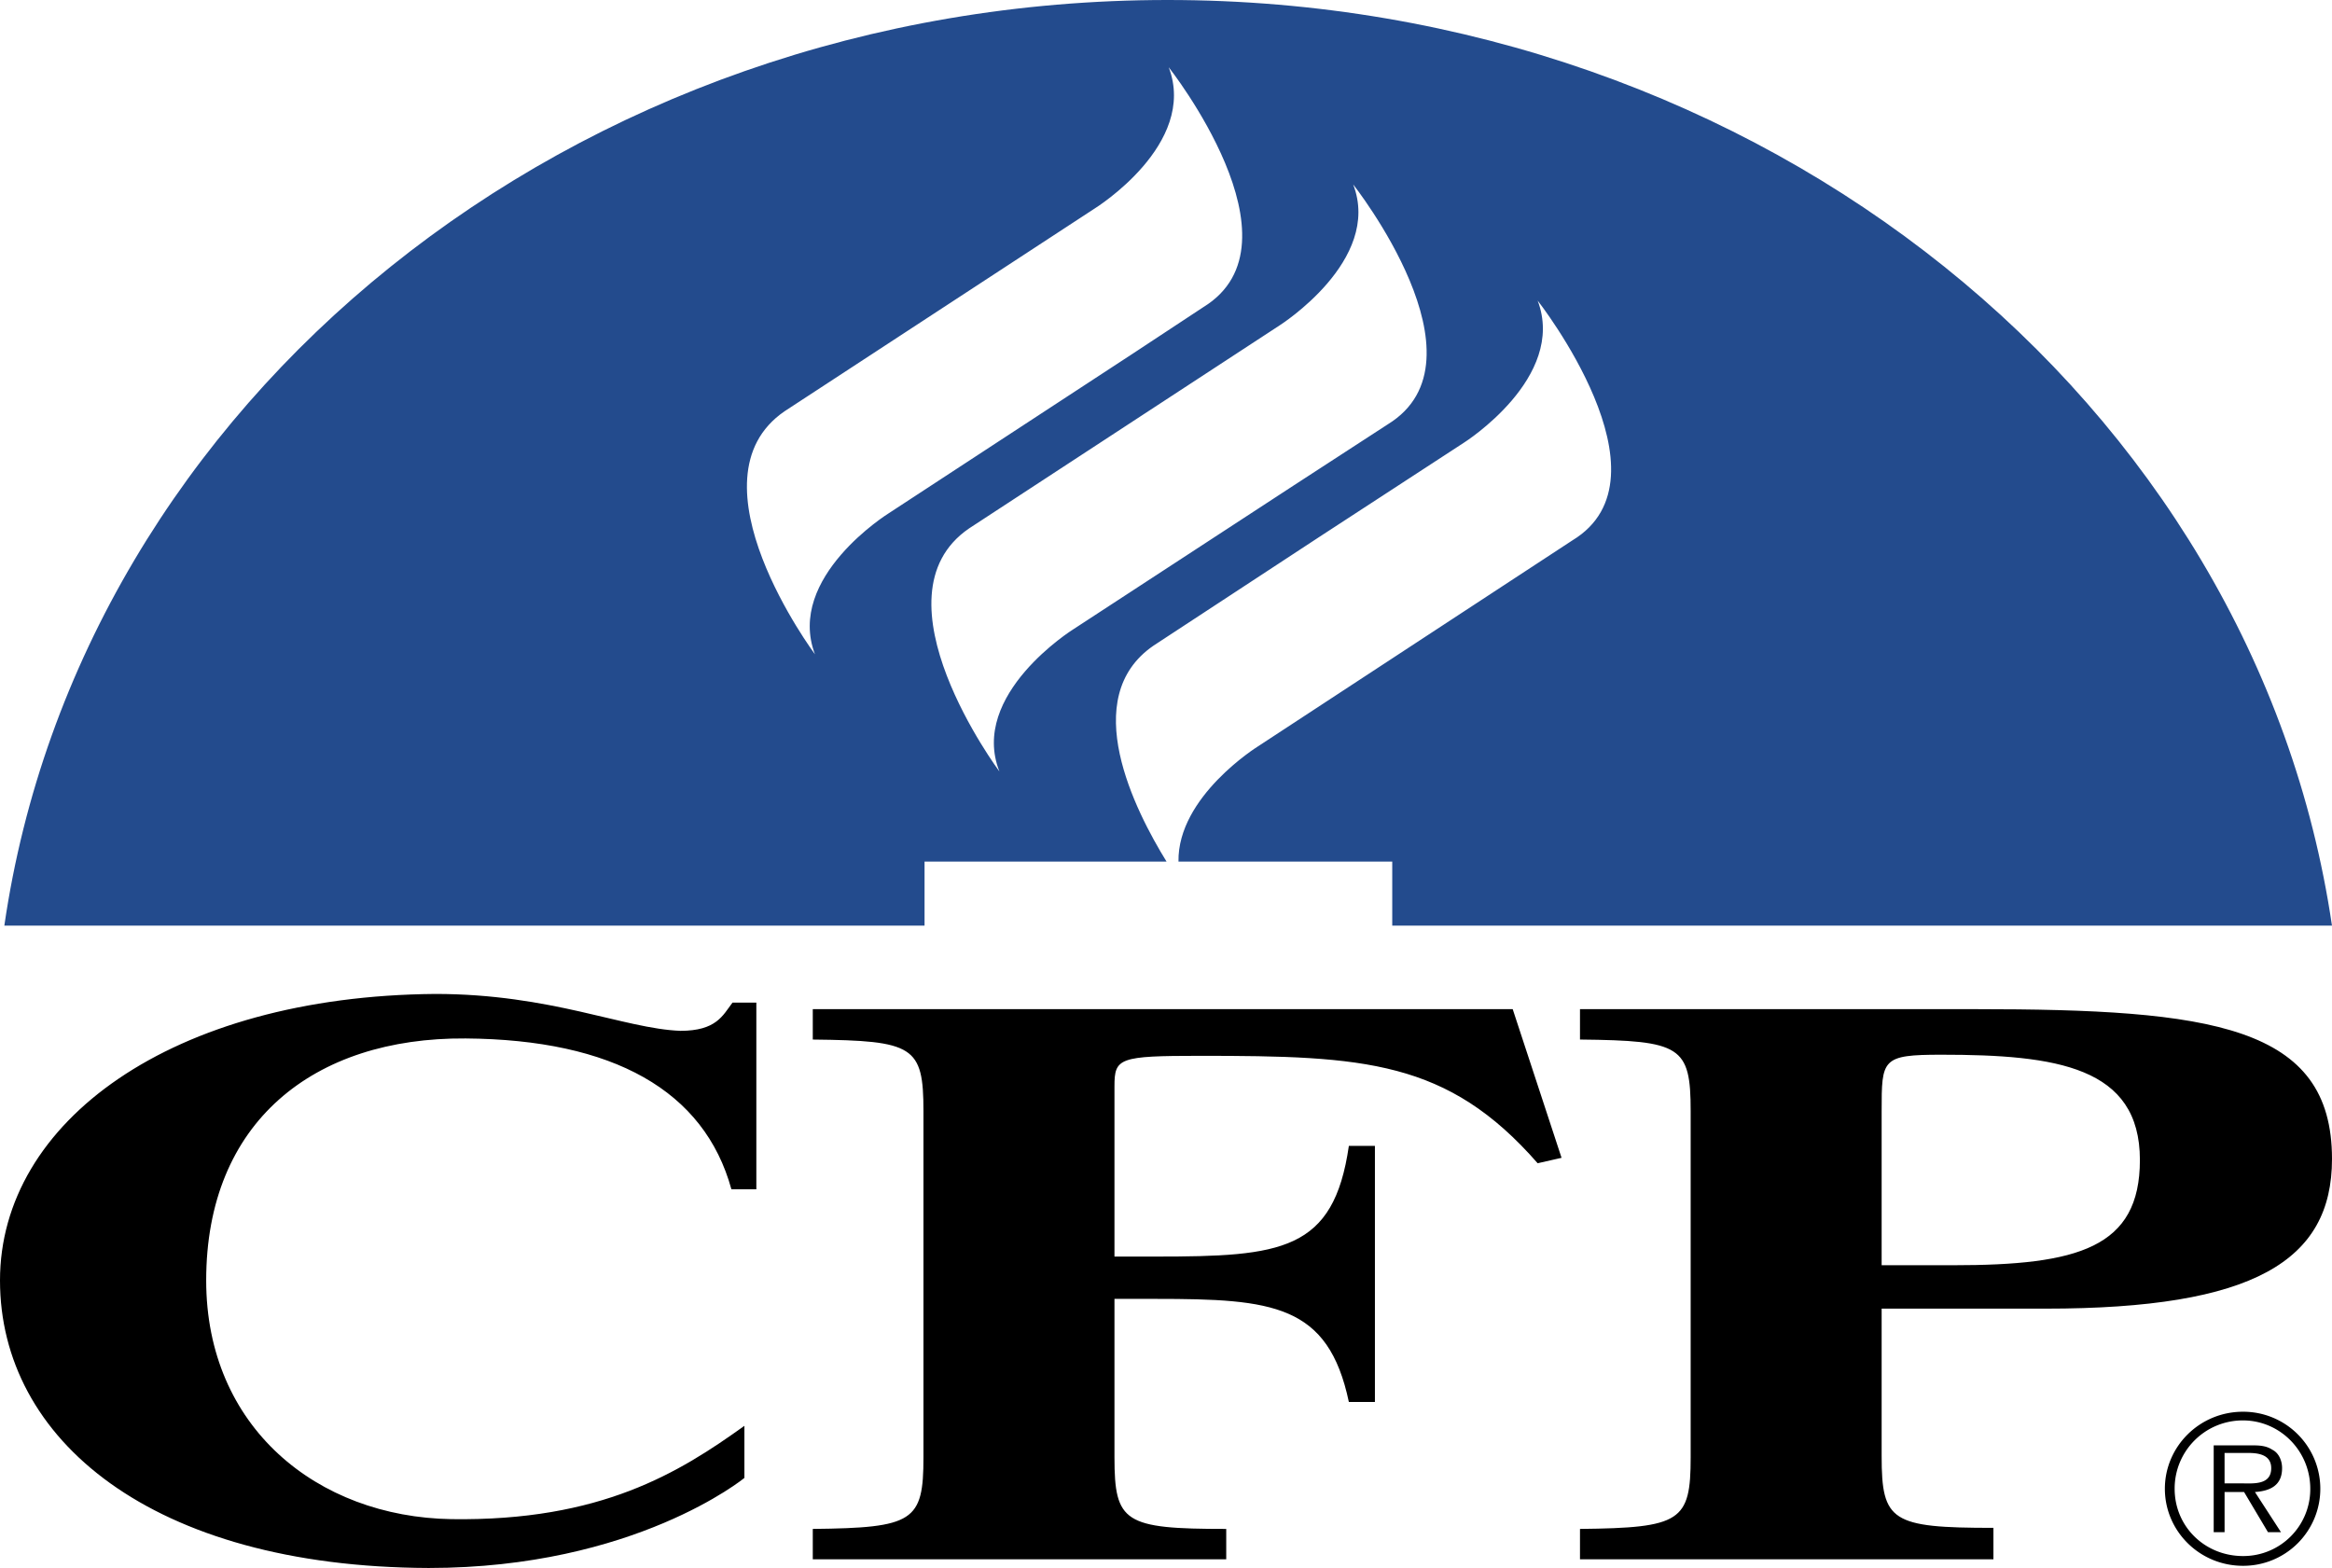
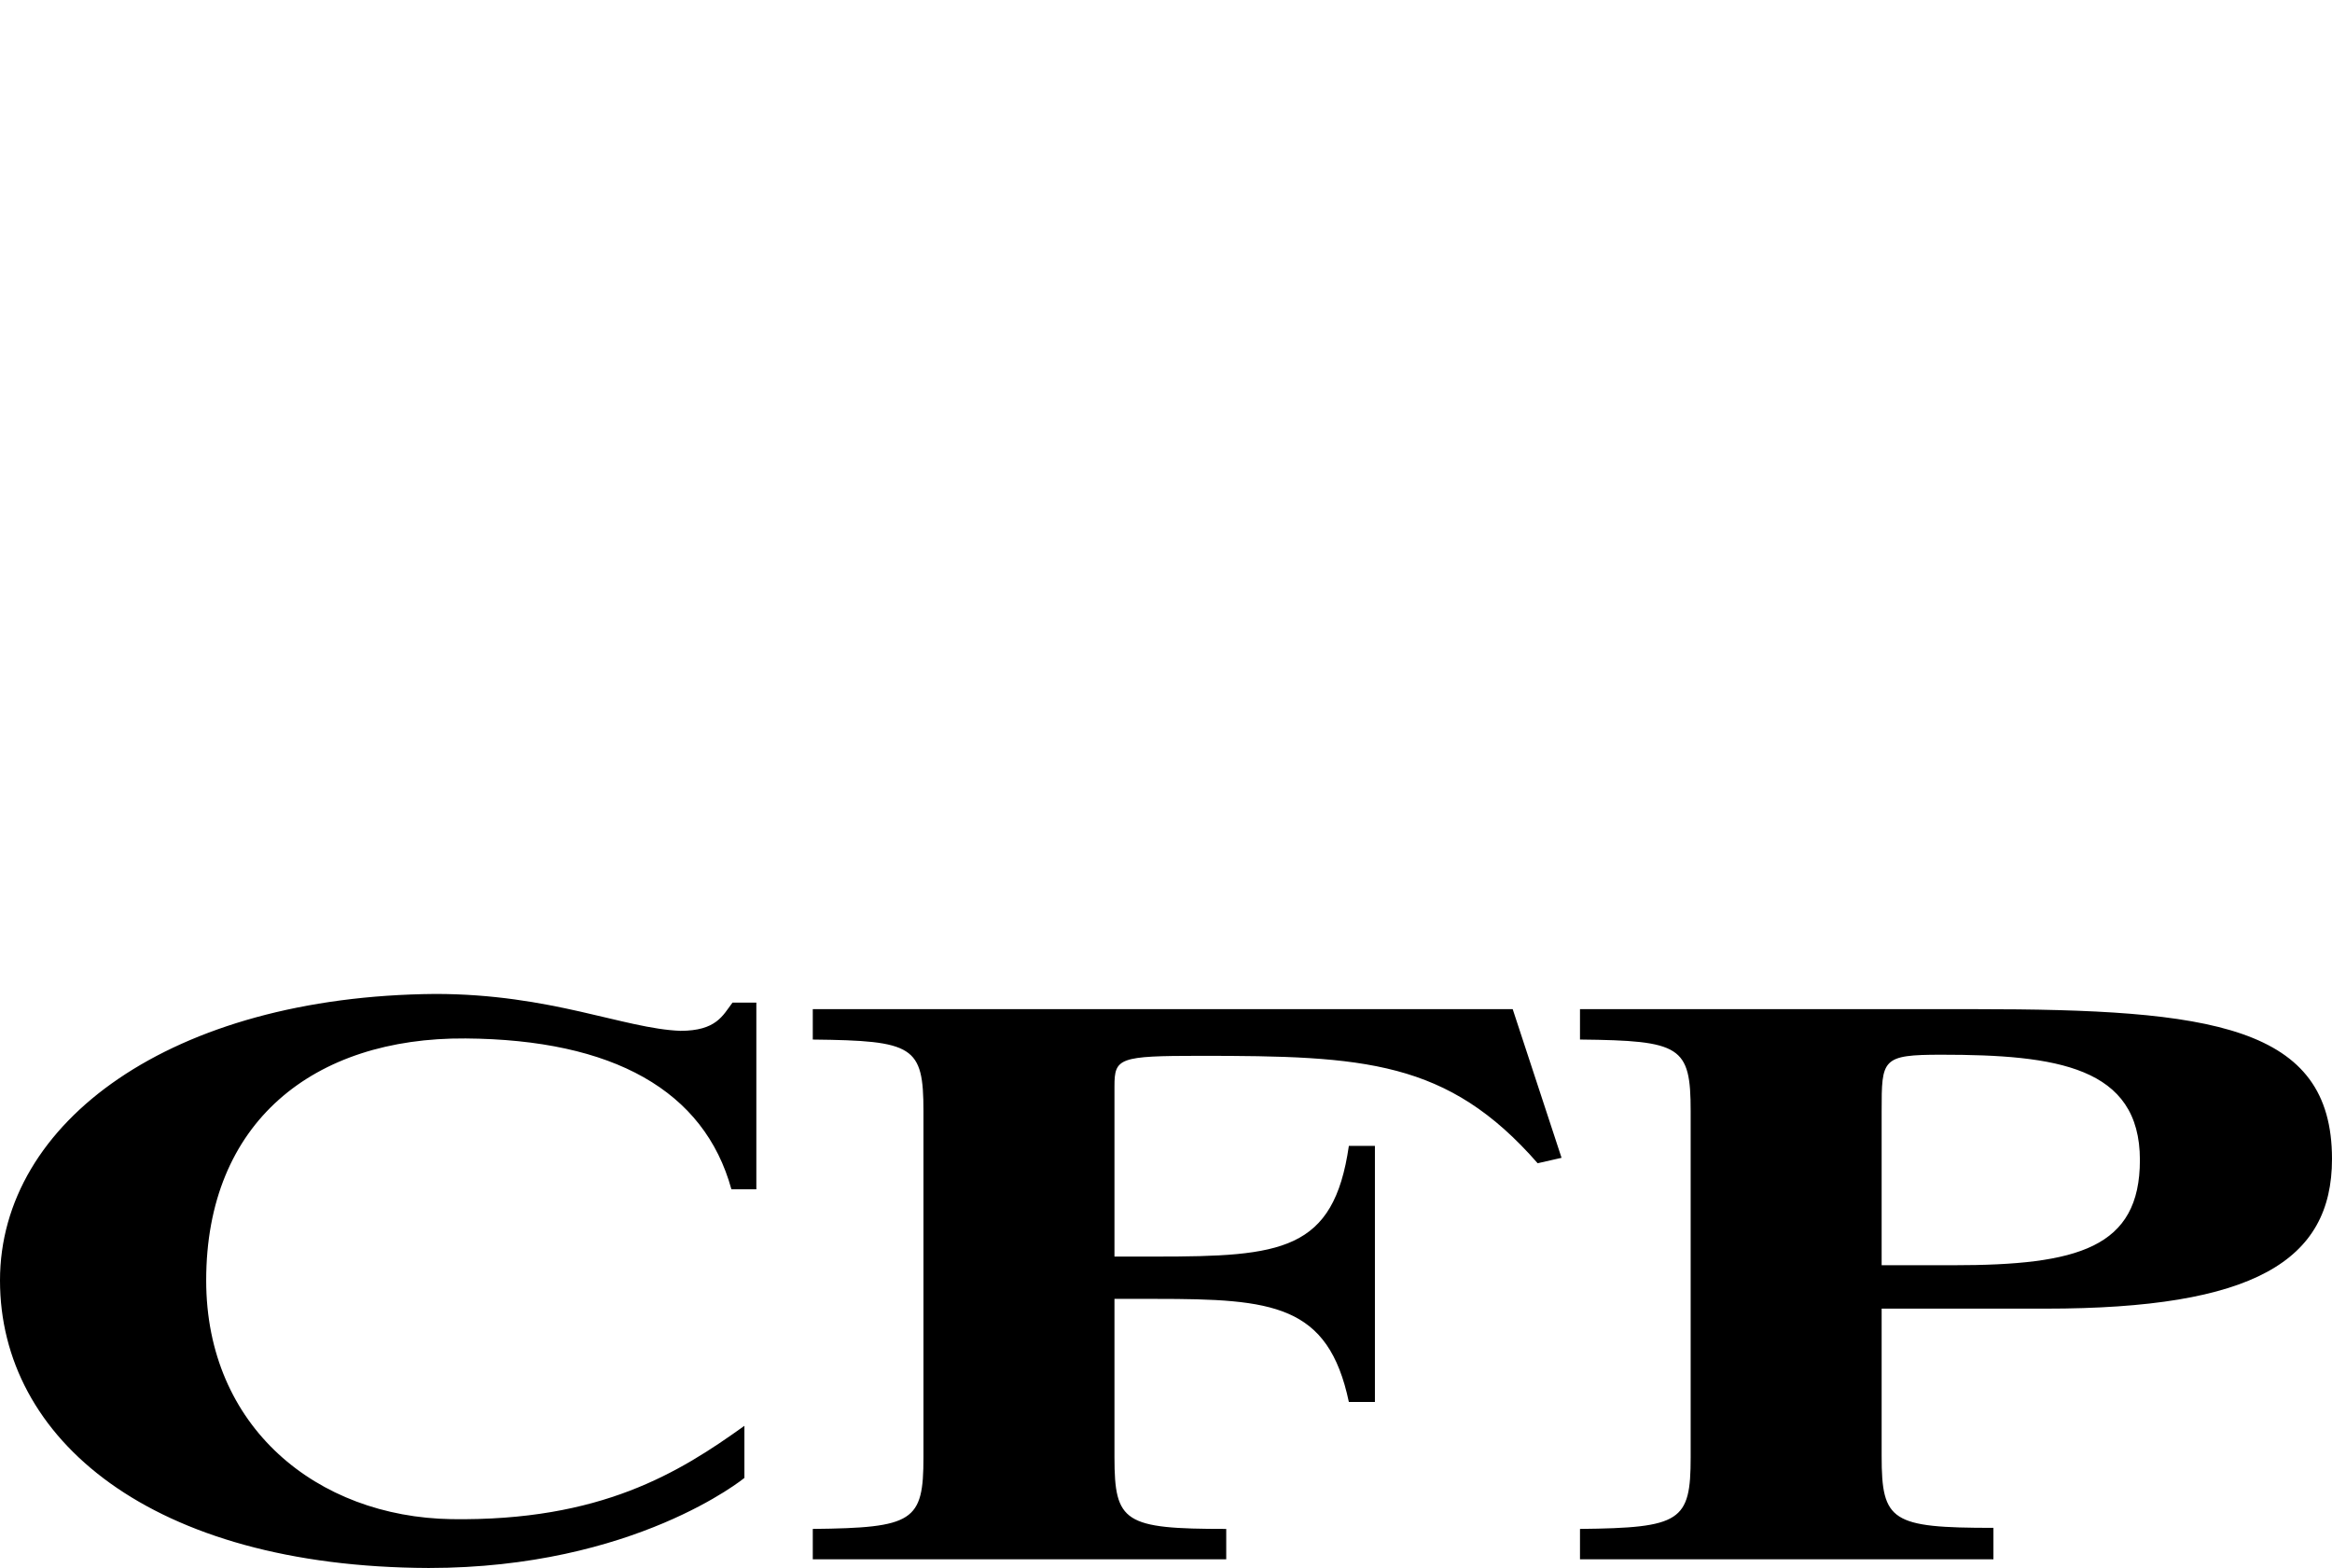
<svg xmlns="http://www.w3.org/2000/svg" id="Ebene_1" data-name="Ebene 1" viewBox="0 0 2249.632 1512.638">
  <defs>
    <style>.cls-1,.cls-2{fill-rule:evenodd;}.cls-2{fill:#234b8d;}</style>
  </defs>
  <title>cfp</title>
  <path class="cls-1" d="M729.64,1147.305H705.568c-26.173-95.276-114.108-144.47-256.477-145.508-146.545-1.064-250.187,80.607-250.187,233.43,0,141.319,106.767,228.216,236.568,230.291,144.47,2.101,219.838-45.018,282.637-90.023v50.258s-105.73,86.885-304.621,86.885C145.508,1511.6,0,1388.063,0,1235.228S165.39,960.969,419.766,958.855c112.007,0,182.134,33.514,236.581,35.589,34.551,0,40.829-14.643,50.258-27.211h23.021v180.072h.013Zm776.759-30.362-23.047,5.24c-86.884-99.452-167.492-103.628-325.567-103.628-78.506,0-82.682,2.075-82.682,29.312v164.353h39.778c121.436,0,171.668-5.24,186.337-106.767h25.135v247.035h-25.135c-19.883-94.212-73.279-99.452-186.337-99.452h-39.778v152.849c0,62.8,9.429,69.077,107.818,69.077v29.312H784.074v-29.312c97.351-1.038,106.767-7.315,106.767-69.077V1071.938c0-62.8-9.416-68.039-106.767-69.077v-29.312h675.206Zm308.784,103.628h69.077c120.398,0,180.059-16.744,180.059-101.527,0-90.023-80.607-101.553-191.563-101.553-57.573,0-57.573,4.202-57.573,54.434V1220.572ZM1630.948,1071.925c0-62.8-9.429-68.039-106.767-69.077v-29.312h381.039c228.216,0,344.412,15.706,344.412,144.47,0,98.389-75.38,144.444-276.373,144.444H1815.183v142.395c0,62.8,9.429,69.077,107.831,69.077v30.349H1524.181v-29.312c97.351-1.038,106.767-7.315,106.767-69.077V1071.925Z" />
-   <path class="cls-2" d="M1247.808,468.442,1338.869,409.287c100.516-61.762-33.488-231.342-33.488-231.342,28.274,73.279-71.178,136.092-71.178,136.092L1125.335,385.215,934.809,509.79C838.508,575.728,964.121,744.27,964.121,744.27c-29.312-74.317,71.178-137.129,71.178-137.129L1247.808,468.442Zm24.604,49.726,139.749-91.074s99.452-62.8,71.178-137.129c0,0,134.004,170.63,33.488,231.355L1213.257,720.211s-77.442,48.157-76.405,110.956h206.219v61.775h906.535C2175.289,388.367,1701.076,0,1126.373,0,550.632,0,77.456,388.367,4.19,892.942H891.892v-61.775H1125.335c-30.362-49.194-85.847-158.063-12.568-208.32l159.645-104.679ZM1093.416,340.729l-236.05,154.405s-99.439,61.762-71.178,136.079c0,0-125.625-168.542-29.312-234.48L1056.258,200.979s99.452-61.762,71.191-136.092c0,0,133.978,169.593,33.488,231.342l-67.521,44.499Z" />
-   <path class="cls-1" d="M2163.772,1510.537a74.317,74.317,0,1,0,0-148.633c-41.879,0-75.367,33.514-75.367,74.317C2088.418,1477.049,2121.905,1510.537,2163.772,1510.537Zm0-9.416c-36.627,0-65.938-28.248-65.938-64.901a65.666,65.666,0,0,1,65.392-65.938q.273-.001.546,0c35.589,0,64.901,29.312,64.901,65.938a64.538,64.538,0,0,1-64.172,64.901Q2164.136,1501.123,2163.772,1501.121Zm11.53-61.762c14.643-1.038,26.173-6.277,26.173-23.021,0-7.315-3.139-14.669-9.429-17.782-6.277-4.202-13.605-4.202-19.883-4.202h-36.653v83.746h10.493v-38.728h18.819l23.047,38.728h12.542l-25.11-38.741Zm-29.312-8.352v-29.338h23.021c10.467,0,21.984,2.101,21.984,14.669,0,16.744-17.808,14.669-29.338,14.669h-15.668Z" />
</svg>